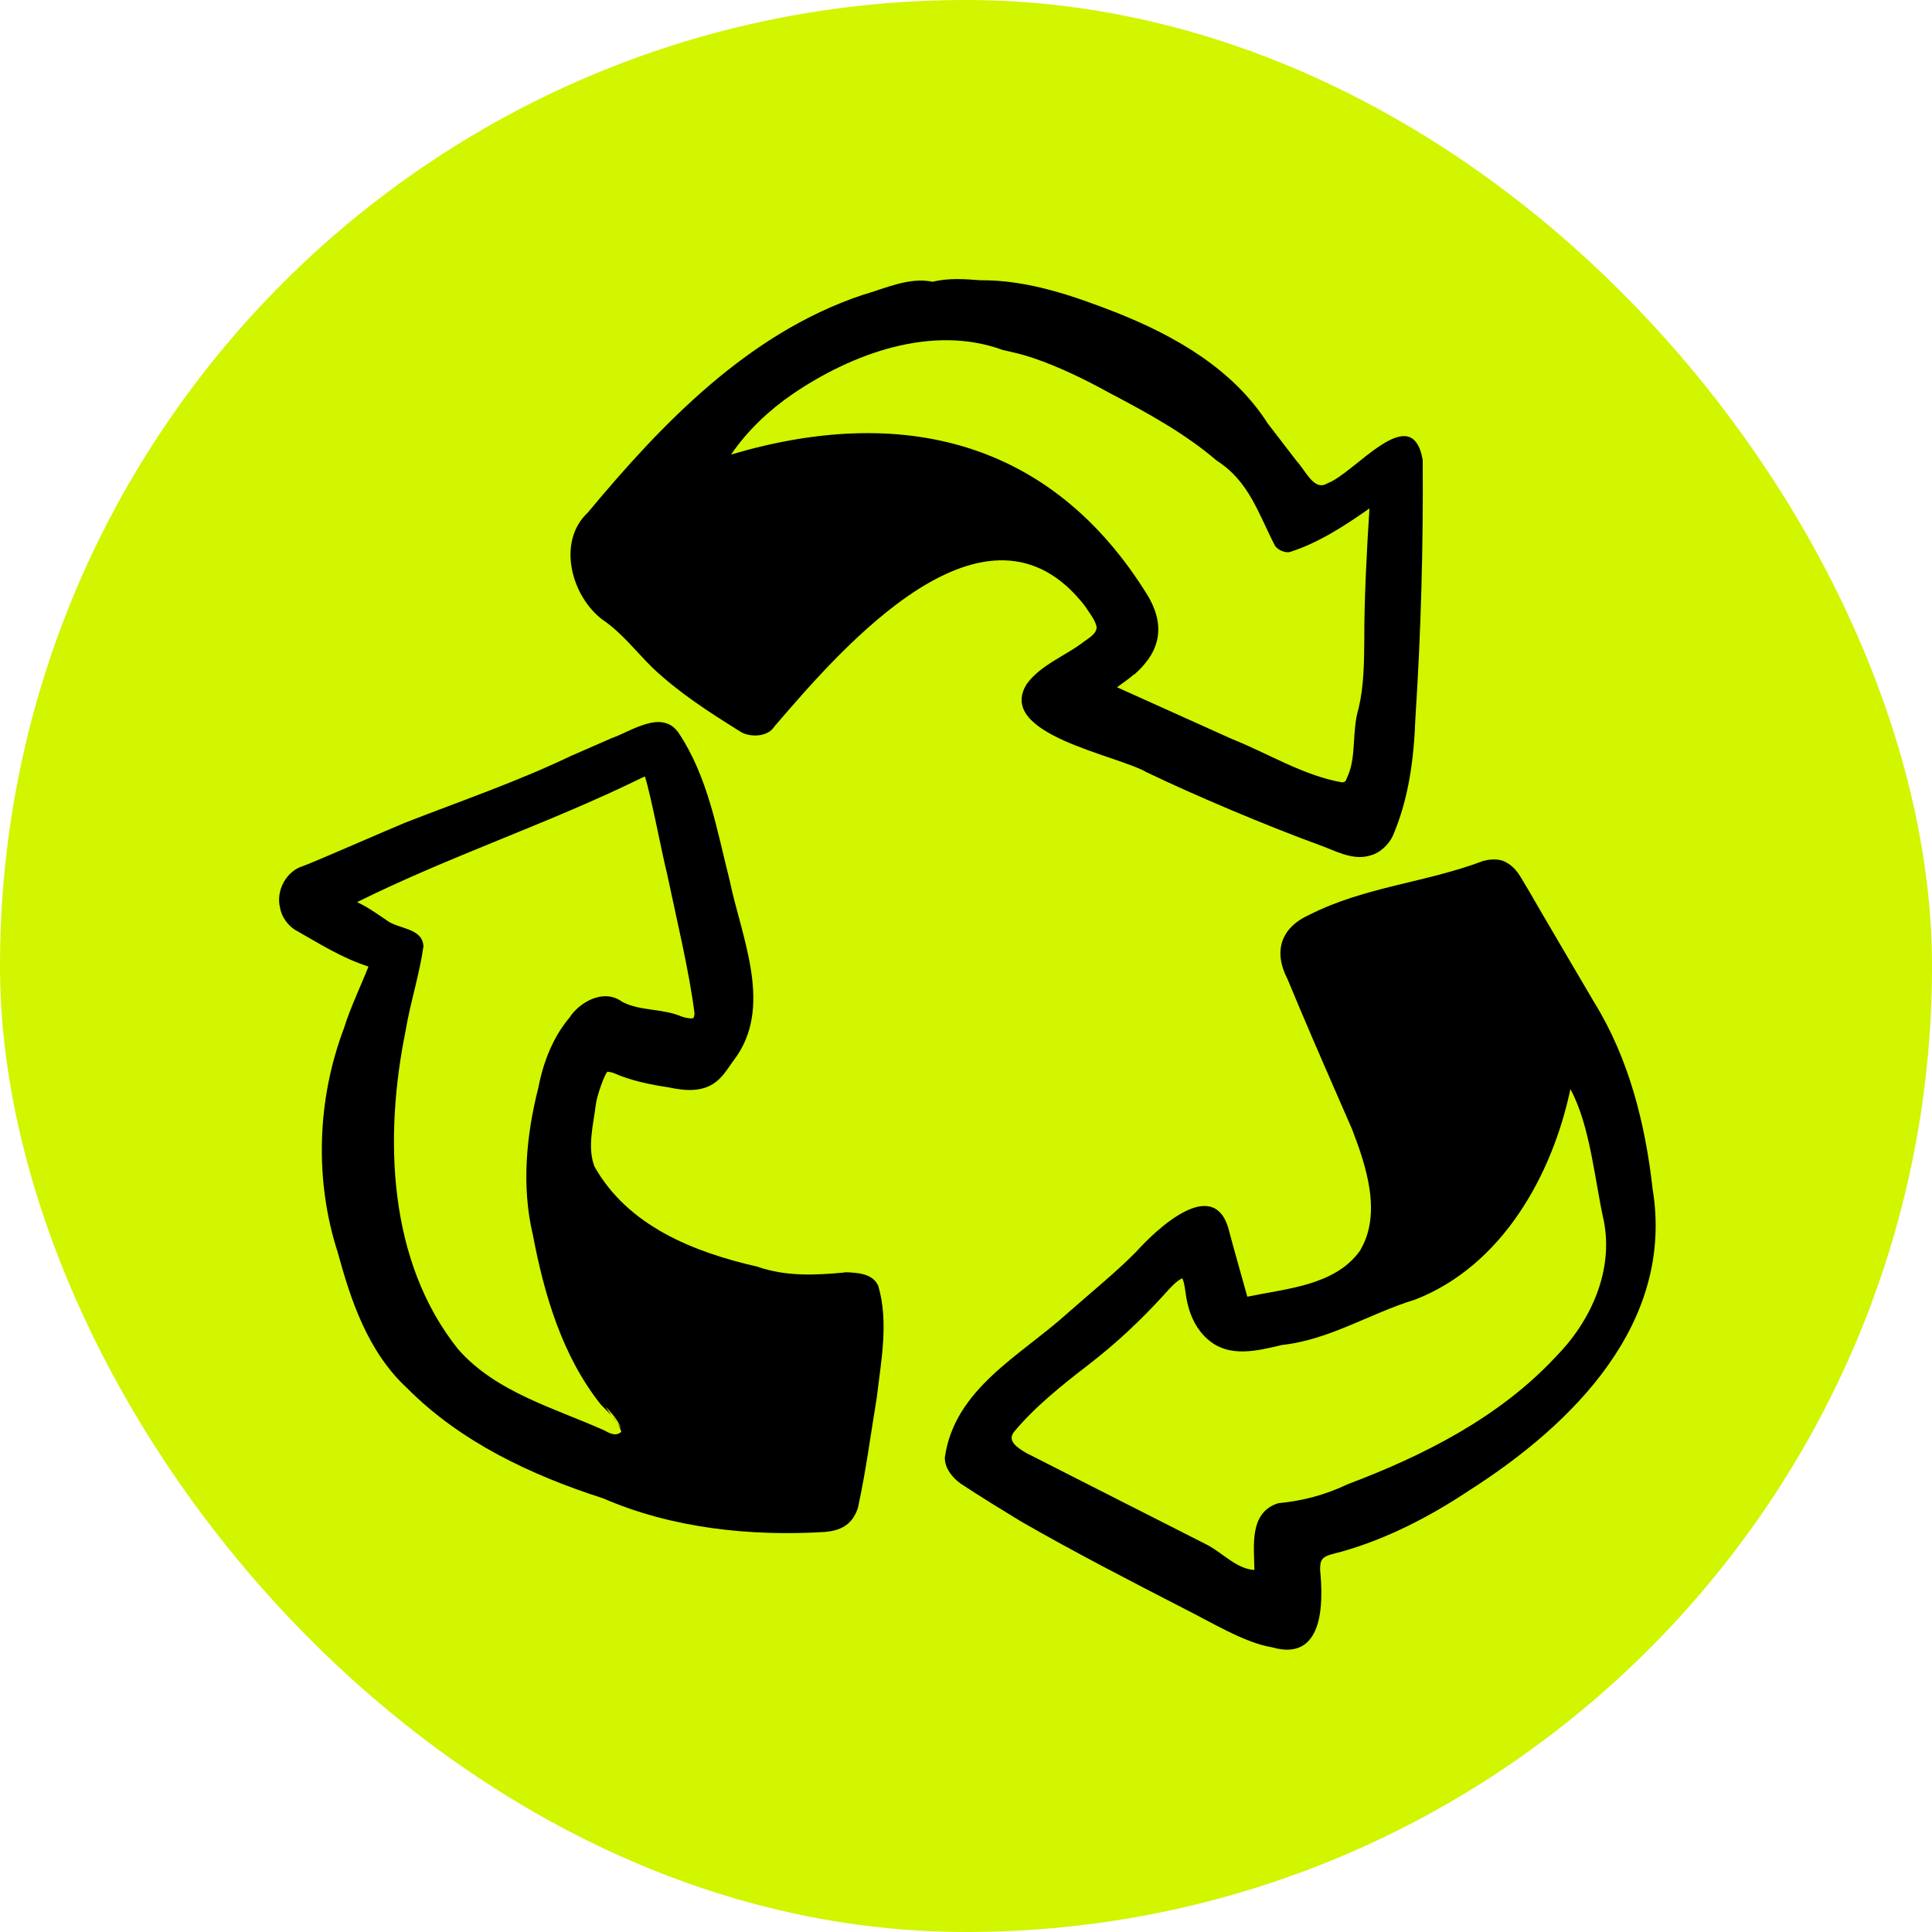
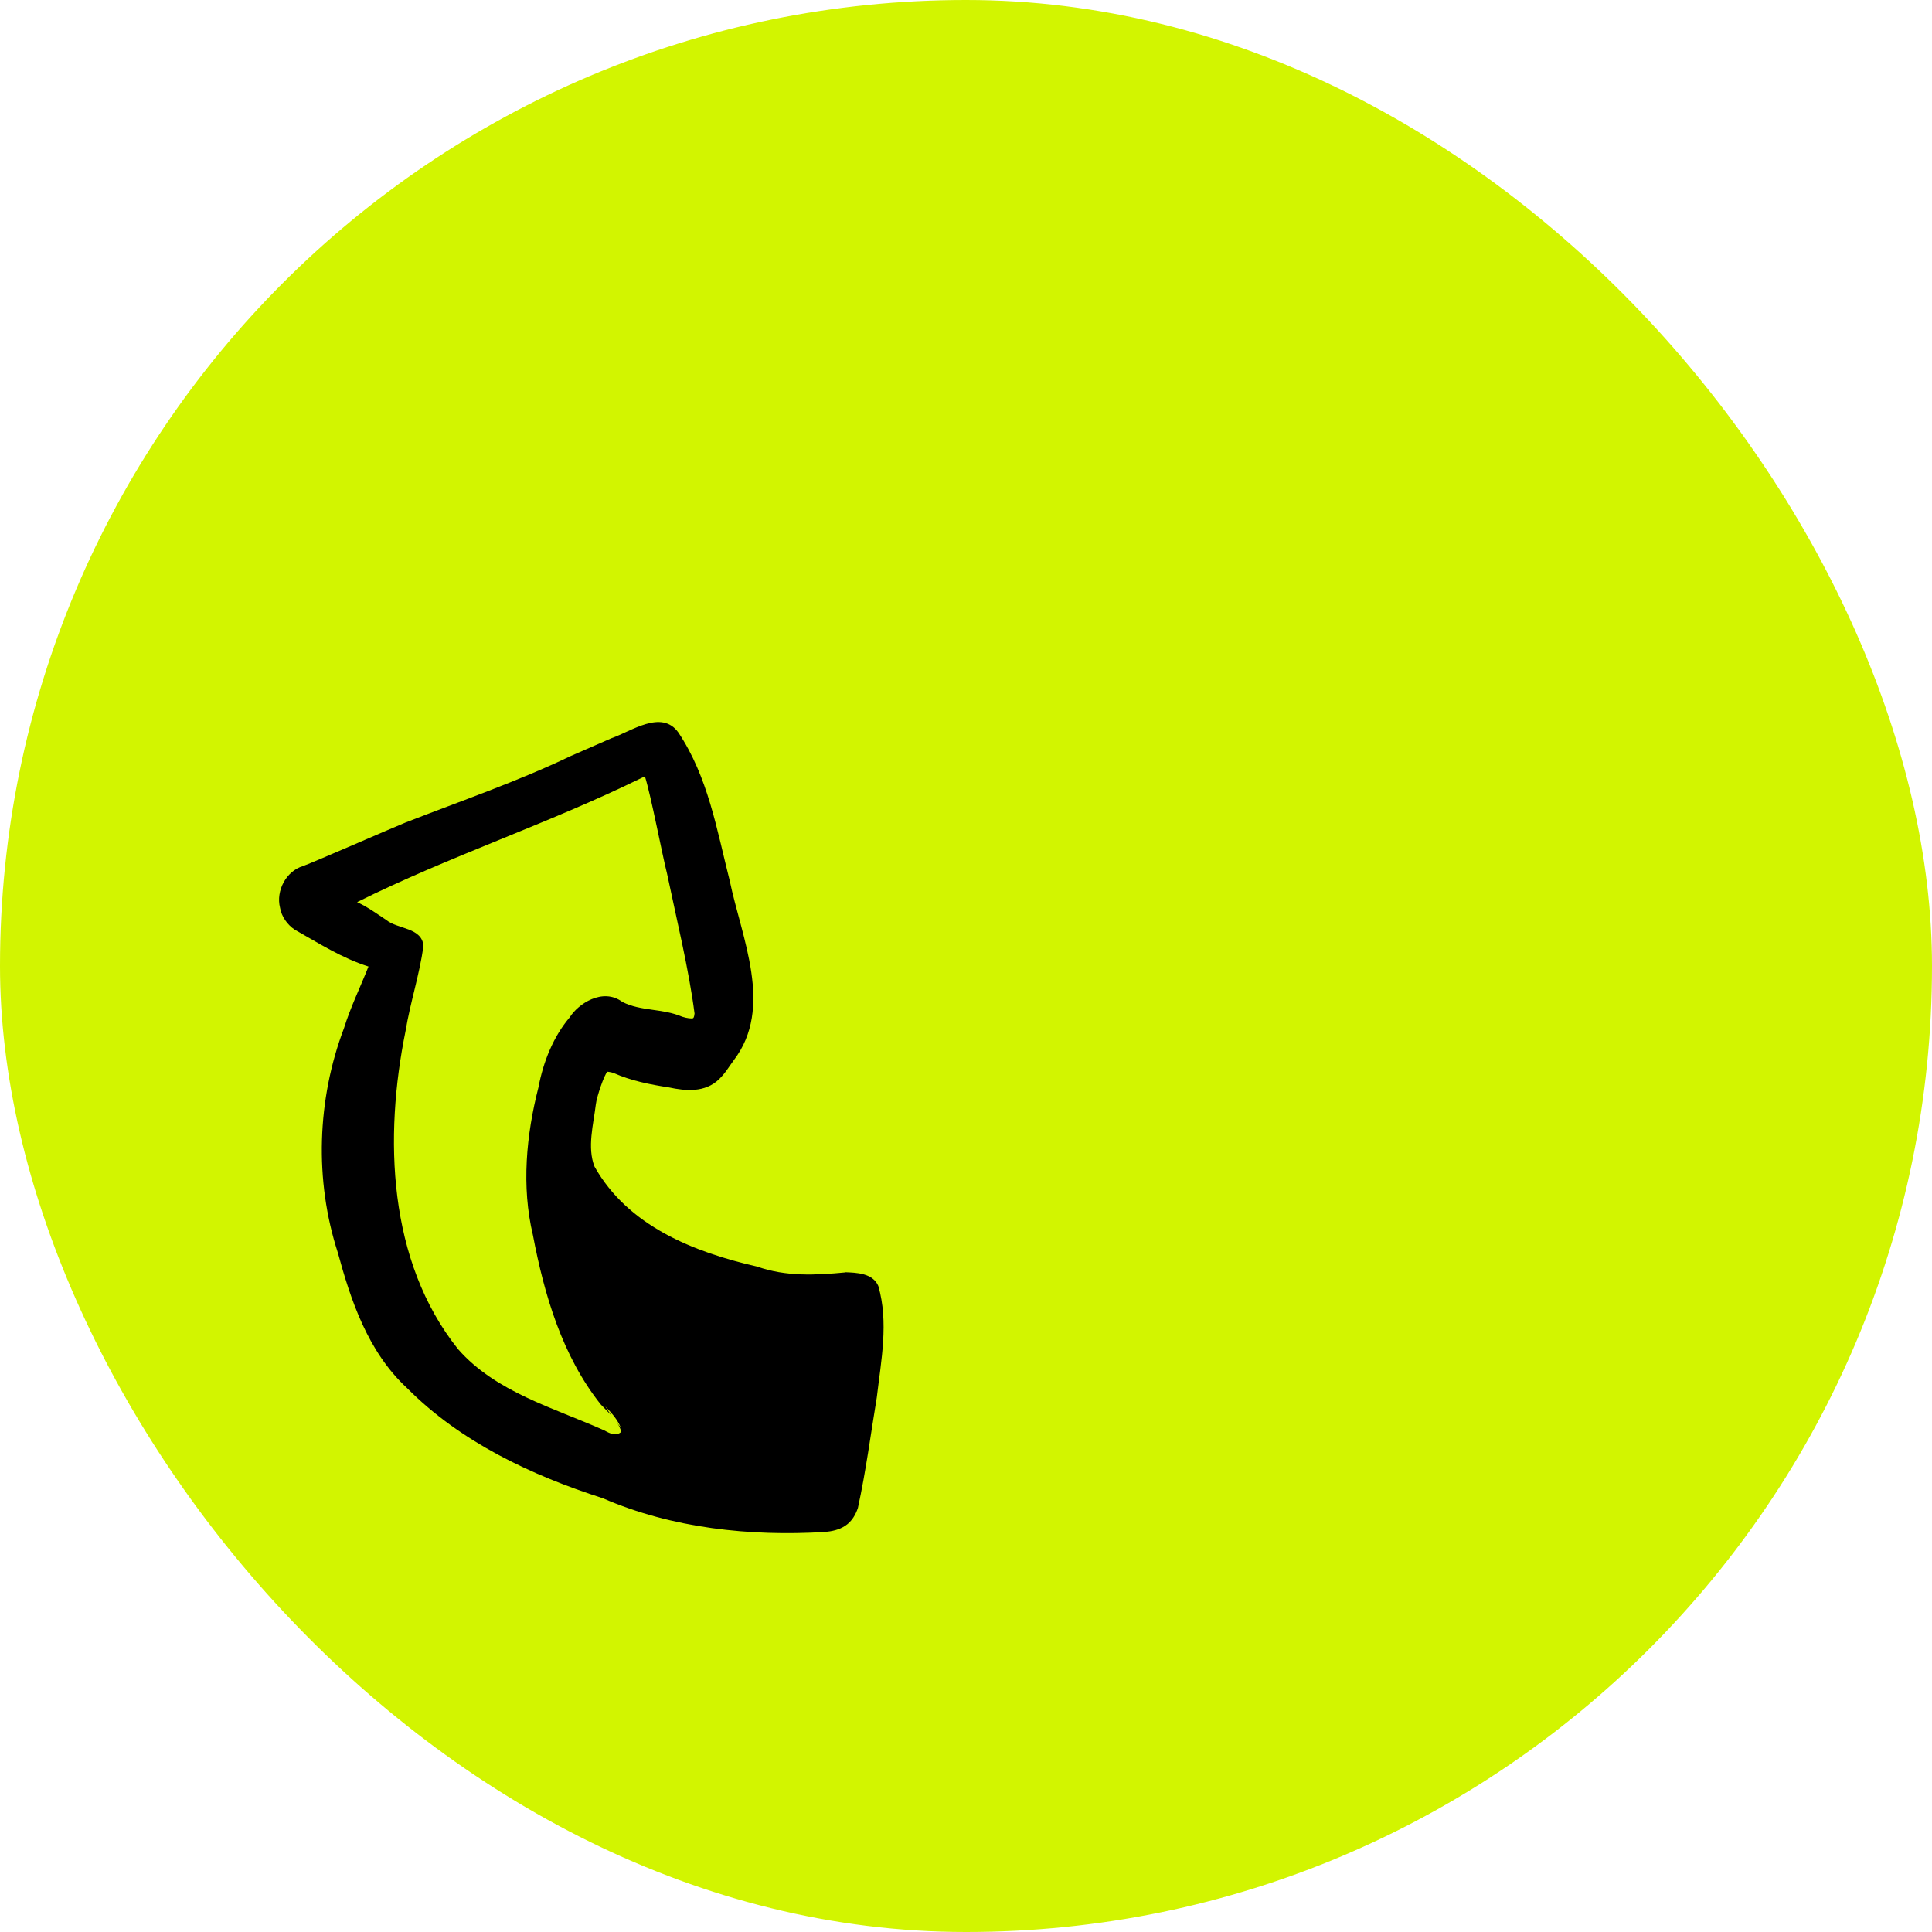
<svg xmlns="http://www.w3.org/2000/svg" width="90" height="90" viewBox="0 0 90 90" fill="none">
  <rect width="90" height="90" rx="45" fill="#D2F500" />
-   <path d="M28.125 28.905C29.005 29.525 29.615 30.335 30.405 31.115C31.635 32.275 33.005 33.155 34.445 34.055C34.835 34.345 35.735 34.375 36.065 33.855C39.235 30.155 45.975 22.335 50.545 28.235C50.735 28.535 50.985 28.835 51.075 29.155C51.145 29.485 50.745 29.705 50.475 29.905C49.615 30.565 48.505 30.955 47.835 31.855C46.355 34.205 52.025 35.165 53.415 35.975C55.705 37.075 59.025 38.475 61.465 39.365C62.175 39.615 63.005 40.105 63.815 39.855C64.305 39.735 64.695 39.335 64.885 38.935C65.635 37.175 65.865 35.335 65.935 33.445C66.195 29.465 66.305 25.425 66.275 21.425C65.775 18.575 63.095 22.065 61.835 22.515C61.215 22.895 60.845 21.955 60.385 21.455L59.055 19.725C57.445 17.205 54.785 15.675 52.065 14.585C50.025 13.785 47.875 13.035 45.655 13.055C44.975 13.005 44.225 12.935 43.455 13.125C42.325 12.895 41.225 13.445 40.165 13.745C34.865 15.525 30.855 19.705 27.385 23.875C25.915 25.245 26.625 27.815 28.105 28.895L28.125 28.905ZM52.835 31.425C53.285 31.025 53.765 30.495 53.915 29.755C54.065 29.005 53.795 28.305 53.485 27.775C48.985 20.445 41.935 18.835 34.055 21.175C34.815 20.065 35.805 19.125 36.925 18.355C39.705 16.465 43.425 15.095 46.715 16.305C47.185 16.405 47.685 16.525 48.125 16.675C49.355 17.095 50.525 17.665 51.685 18.305C53.385 19.195 55.215 20.195 56.675 21.455C58.185 22.415 58.615 23.915 59.395 25.425C59.525 25.615 59.845 25.765 60.085 25.715C61.435 25.285 62.635 24.495 63.795 23.685C63.675 25.525 63.545 27.995 63.555 29.785C63.545 30.865 63.535 31.945 63.295 32.975C62.965 34.055 63.195 35.195 62.795 36.125C62.705 36.295 62.725 36.445 62.515 36.445C60.705 36.125 59.095 35.105 57.365 34.415L52.035 32.015C52.245 31.855 52.515 31.685 52.815 31.425H52.835Z" fill="black" />
  <path d="M39.365 59.275C37.985 59.405 36.625 59.475 35.275 59.005C32.305 58.325 29.255 57.115 27.695 54.345C27.345 53.455 27.645 52.375 27.755 51.455C27.795 51.085 28.155 50.045 28.295 49.925C28.295 49.925 28.445 49.935 28.585 49.985C29.395 50.345 30.295 50.525 31.155 50.655C31.945 50.825 32.845 50.905 33.495 50.275C33.795 49.985 33.955 49.695 34.185 49.385C36.055 46.935 34.545 43.685 33.995 41.035C33.395 38.665 32.985 36.185 31.595 34.115C30.815 33.035 29.395 34.075 28.495 34.385L26.595 35.215C24.085 36.415 21.485 37.305 18.895 38.315C18.225 38.585 14.715 40.125 14.115 40.345C13.335 40.575 12.845 41.495 13.045 42.285C13.115 42.705 13.395 43.085 13.725 43.305C14.875 43.955 15.915 44.625 17.165 45.025C16.795 45.965 16.325 46.925 16.025 47.895C14.765 51.215 14.645 54.985 15.735 58.345C16.335 60.545 17.125 62.965 18.965 64.665C21.455 67.175 24.755 68.725 28.085 69.795C31.315 71.195 34.945 71.575 38.425 71.365C38.735 71.335 39.075 71.275 39.375 71.075C39.685 70.875 39.865 70.545 39.965 70.245C40.345 68.495 40.555 66.845 40.845 65.095C41.045 63.385 41.405 61.595 40.915 59.905C40.655 59.305 39.905 59.285 39.345 59.265L39.365 59.275ZM28.935 66.705C28.695 66.925 28.405 66.775 28.155 66.635C25.785 65.575 23.095 64.855 21.335 62.845C18.065 58.745 17.885 52.975 18.895 48.015C19.115 46.685 19.535 45.435 19.725 44.085C19.685 43.205 18.515 43.285 18.005 42.865C17.585 42.585 17.135 42.255 16.635 42.025C20.955 39.875 25.535 38.375 29.875 36.245C29.925 36.215 29.995 36.195 30.045 36.175C30.325 37.055 30.855 39.845 31.075 40.705C31.505 42.765 32.095 45.175 32.355 47.215C32.335 47.425 32.285 47.435 32.275 47.435C32.225 47.455 31.995 47.435 31.785 47.365C30.855 46.965 29.855 47.115 28.995 46.675C28.065 45.985 26.915 46.785 26.545 47.385C25.775 48.285 25.305 49.475 25.085 50.645C24.515 52.865 24.285 55.275 24.825 57.535C25.355 60.325 26.195 63.175 27.985 65.425C28.155 65.605 28.335 65.775 28.495 65.955C28.395 65.815 28.295 65.675 28.205 65.525C28.495 65.825 28.765 66.125 28.925 66.515C28.865 66.435 28.805 66.355 28.745 66.275C28.835 66.405 28.905 66.555 28.945 66.715L28.935 66.705Z" fill="black" />
-   <path d="M28.735 66.265C28.665 66.155 28.585 66.045 28.495 65.945C28.575 66.055 28.655 66.155 28.735 66.265Z" fill="black" />
-   <path d="M76.985 55.385C76.645 52.355 75.885 49.315 74.265 46.695C73.495 45.385 71.945 42.755 71.185 41.435C70.865 40.945 70.695 40.425 70.075 40.125C69.705 39.975 69.355 40.045 69.095 40.105C66.435 41.115 63.585 41.305 61.015 42.605C59.645 43.215 59.315 44.335 59.975 45.605L60.565 47.015C61.355 48.885 62.185 50.765 62.985 52.605C63.655 54.345 64.385 56.565 63.345 58.275C62.185 59.885 59.935 60.025 58.105 60.405C57.895 59.645 57.435 58.035 57.275 57.415C56.635 54.645 53.885 57.245 52.915 58.325C52.045 59.215 50.665 60.345 49.705 61.195C47.535 63.155 44.475 64.685 44.015 67.885C43.995 68.395 44.385 68.855 44.755 69.115C45.695 69.735 46.595 70.285 47.545 70.865C50.065 72.315 52.635 73.635 55.195 74.955C56.345 75.525 57.985 76.535 59.245 76.735C61.655 77.435 61.655 74.715 61.495 73.125C61.495 72.535 61.635 72.495 62.485 72.285C64.615 71.685 66.615 70.645 68.435 69.435C73.265 66.355 78.015 61.645 76.985 55.385ZM58.435 73.135C57.615 73.085 57.035 72.405 56.255 71.975C54.435 71.055 49.695 68.645 47.805 67.685C47.365 67.425 46.915 67.115 47.235 66.705C48.205 65.535 49.485 64.515 50.705 63.575C51.965 62.605 53.135 61.515 54.205 60.335C54.515 59.995 54.765 59.695 55.075 59.545C55.215 59.825 55.205 60.295 55.335 60.785C55.475 61.355 55.755 61.945 56.245 62.375C57.235 63.275 58.575 62.925 59.715 62.655C61.935 62.415 63.785 61.195 65.935 60.535C69.955 58.965 72.305 54.775 73.155 50.735C74.085 52.435 74.305 55.095 74.705 56.835C75.185 59.195 74.105 61.565 72.445 63.235C69.835 66.025 66.325 67.805 62.795 69.135C61.715 69.645 60.695 69.915 59.545 70.025C58.195 70.455 58.415 71.975 58.435 73.125V73.135Z" fill="black" />
</svg>